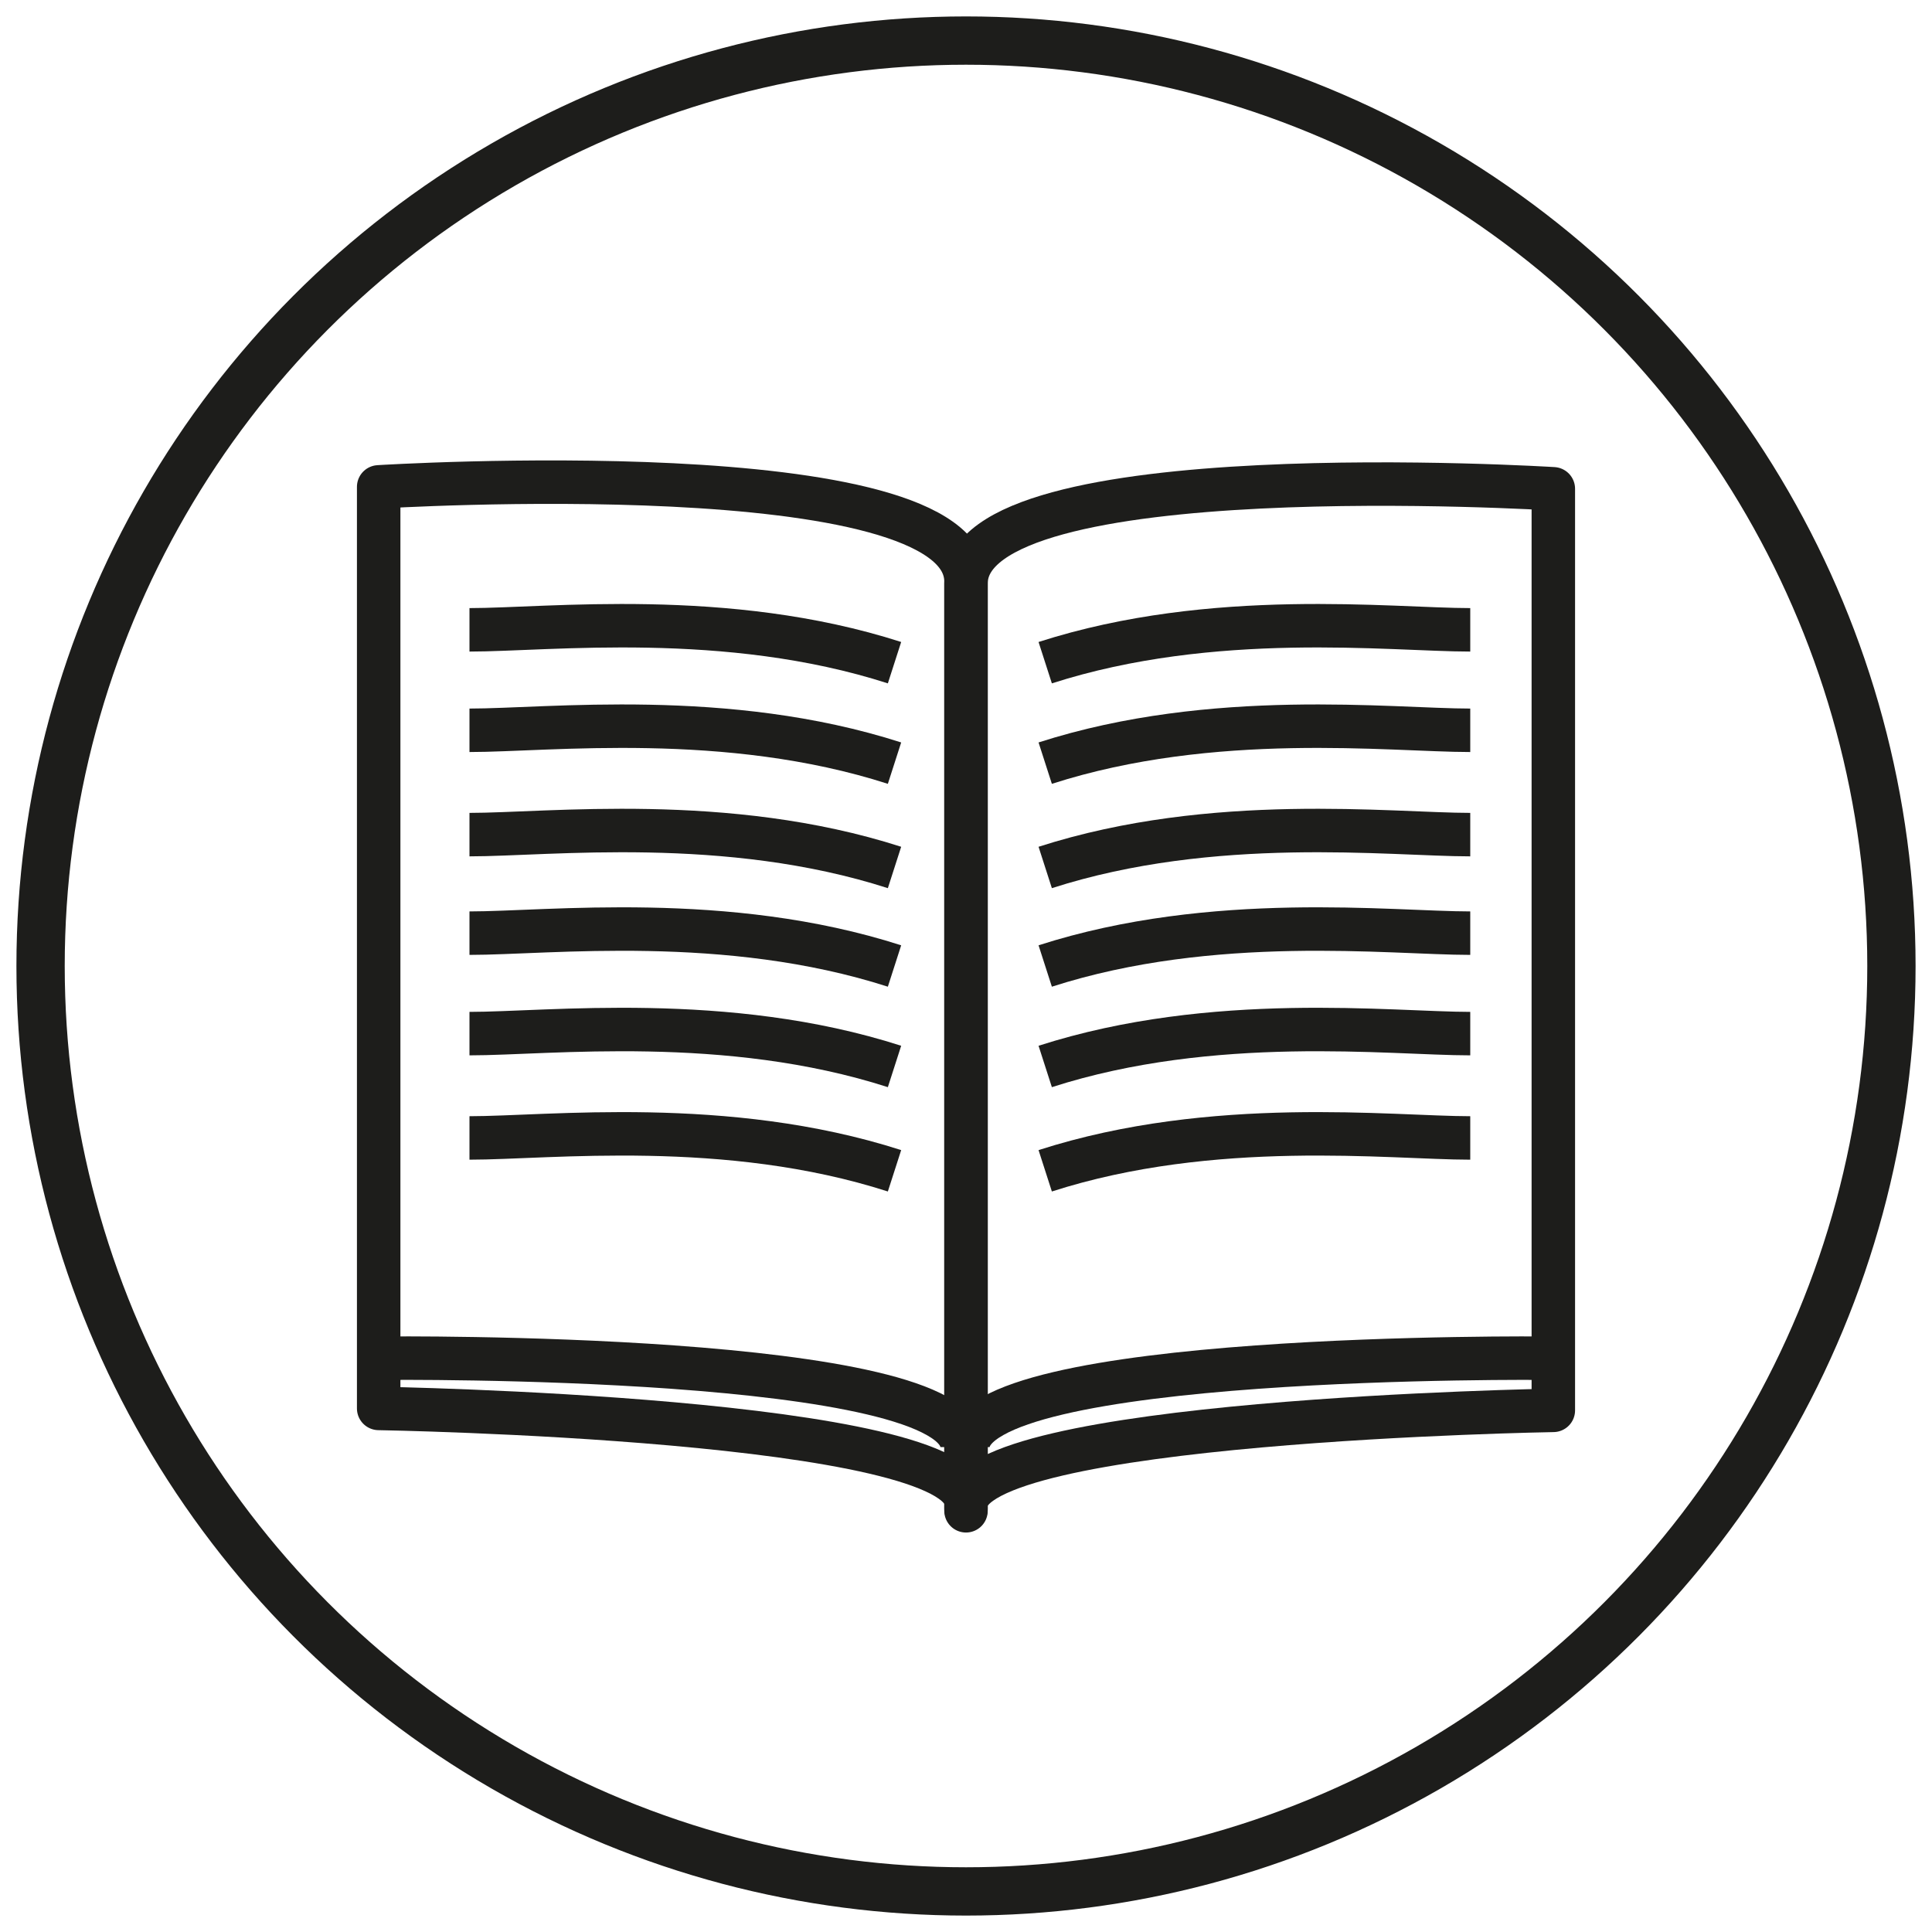
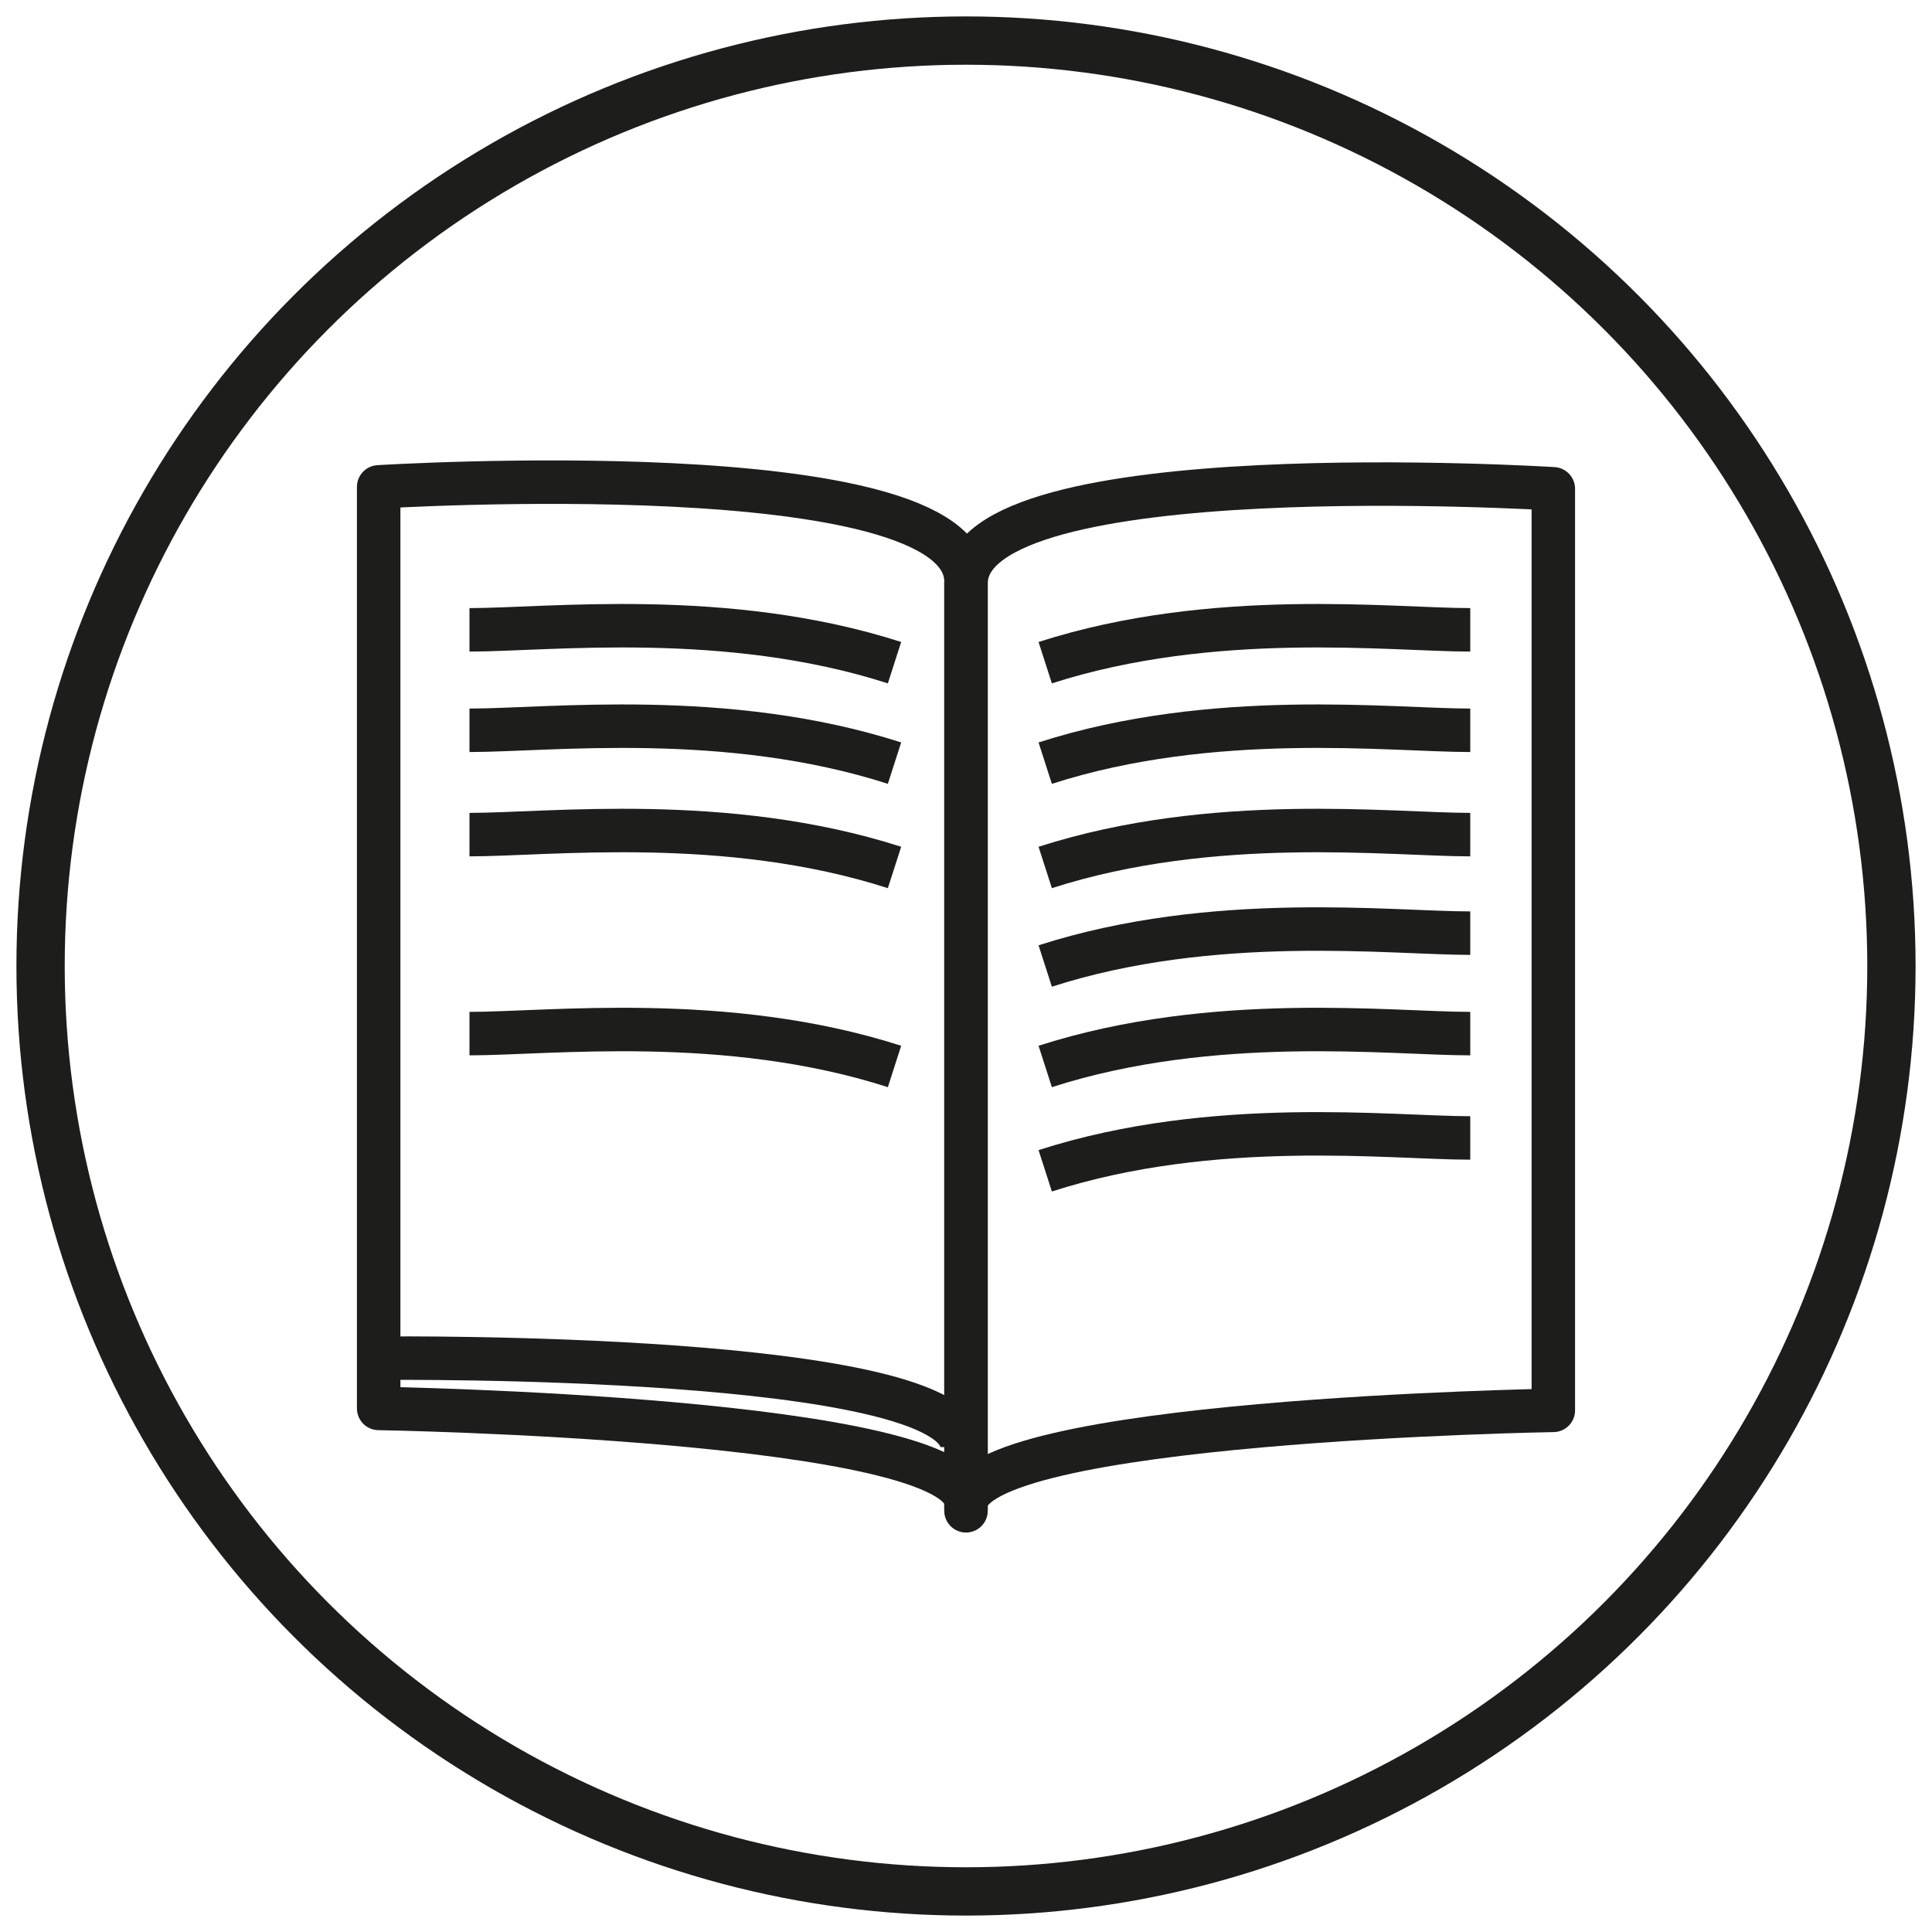
<svg xmlns="http://www.w3.org/2000/svg" version="1.1" id="Ebene_1" x="0px" y="0px" width="100px" height="100px" viewBox="0 0 100 100" style="enable-background:new 0 0 100 100;" xml:space="preserve">
  <style type="text/css">
	.st0{fill:none;stroke:#1D1D1B;stroke-width:2.25;stroke-linejoin:round;stroke-miterlimit:10;}
	.st1{fill:none;stroke:#1D1D1B;stroke-width:2.5;stroke-linejoin:round;stroke-miterlimit:10;}
</style>
  <g>
    <path class="st0" d="M50,77.8c0-4.4-30.4-4.9-30.4-4.9V25.2c0,0,30.4-1.9,30.4,4.9C50,34.6,50,82.3,50,77.8z" />
    <path class="st0" d="M24.3,32.6c4.1,0,13.3-1.1,22,1.7" />
    <path class="st0" d="M24.3,37.8c4.1,0,13.3-1.1,22,1.7" />
    <path class="st0" d="M24.3,43.2c4.1,0,13.3-1.1,22,1.7" />
-     <path class="st0" d="M24.3,48.3c4.1,0,13.3-1.1,22,1.7" />
    <path class="st0" d="M24.3,53.5c4.1,0,13.3-1.1,22,1.7" />
-     <path class="st0" d="M24.3,58.9c4.1,0,13.3-1.1,22,1.7" />
    <path class="st0" d="M76.1,32.6c-4.1,0-13.3-1.1-22,1.7" />
    <path class="st0" d="M76.1,37.8c-4.1,0-13.3-1.1-22,1.7" />
    <path class="st0" d="M76.1,43.2c-4.1,0-13.3-1.1-22,1.7" />
    <path class="st0" d="M76.1,48.3c-4.1,0-13.3-1.1-22,1.7" />
    <path class="st0" d="M76.1,53.5c-4.1,0-13.3-1.1-22,1.7" />
    <path class="st0" d="M76.1,58.9c-4.1,0-13.3-1.1-22,1.7" />
    <path class="st0" d="M19.9,70.3c0,0,29.9-0.3,29.9,4.6" />
    <path class="st0" d="M50,77.9c0-4.4,30.4-4.9,30.4-4.9V25.3c0,0-30.4-1.9-30.4,4.9C50,34.7,50,82.4,50,77.9z" />
-     <path class="st0" d="M80,70.3c0,0-29.9-0.3-29.9,4.6" />
  </g>
  <circle class="st1" cx="50" cy="50" r="47.9" />
</svg>